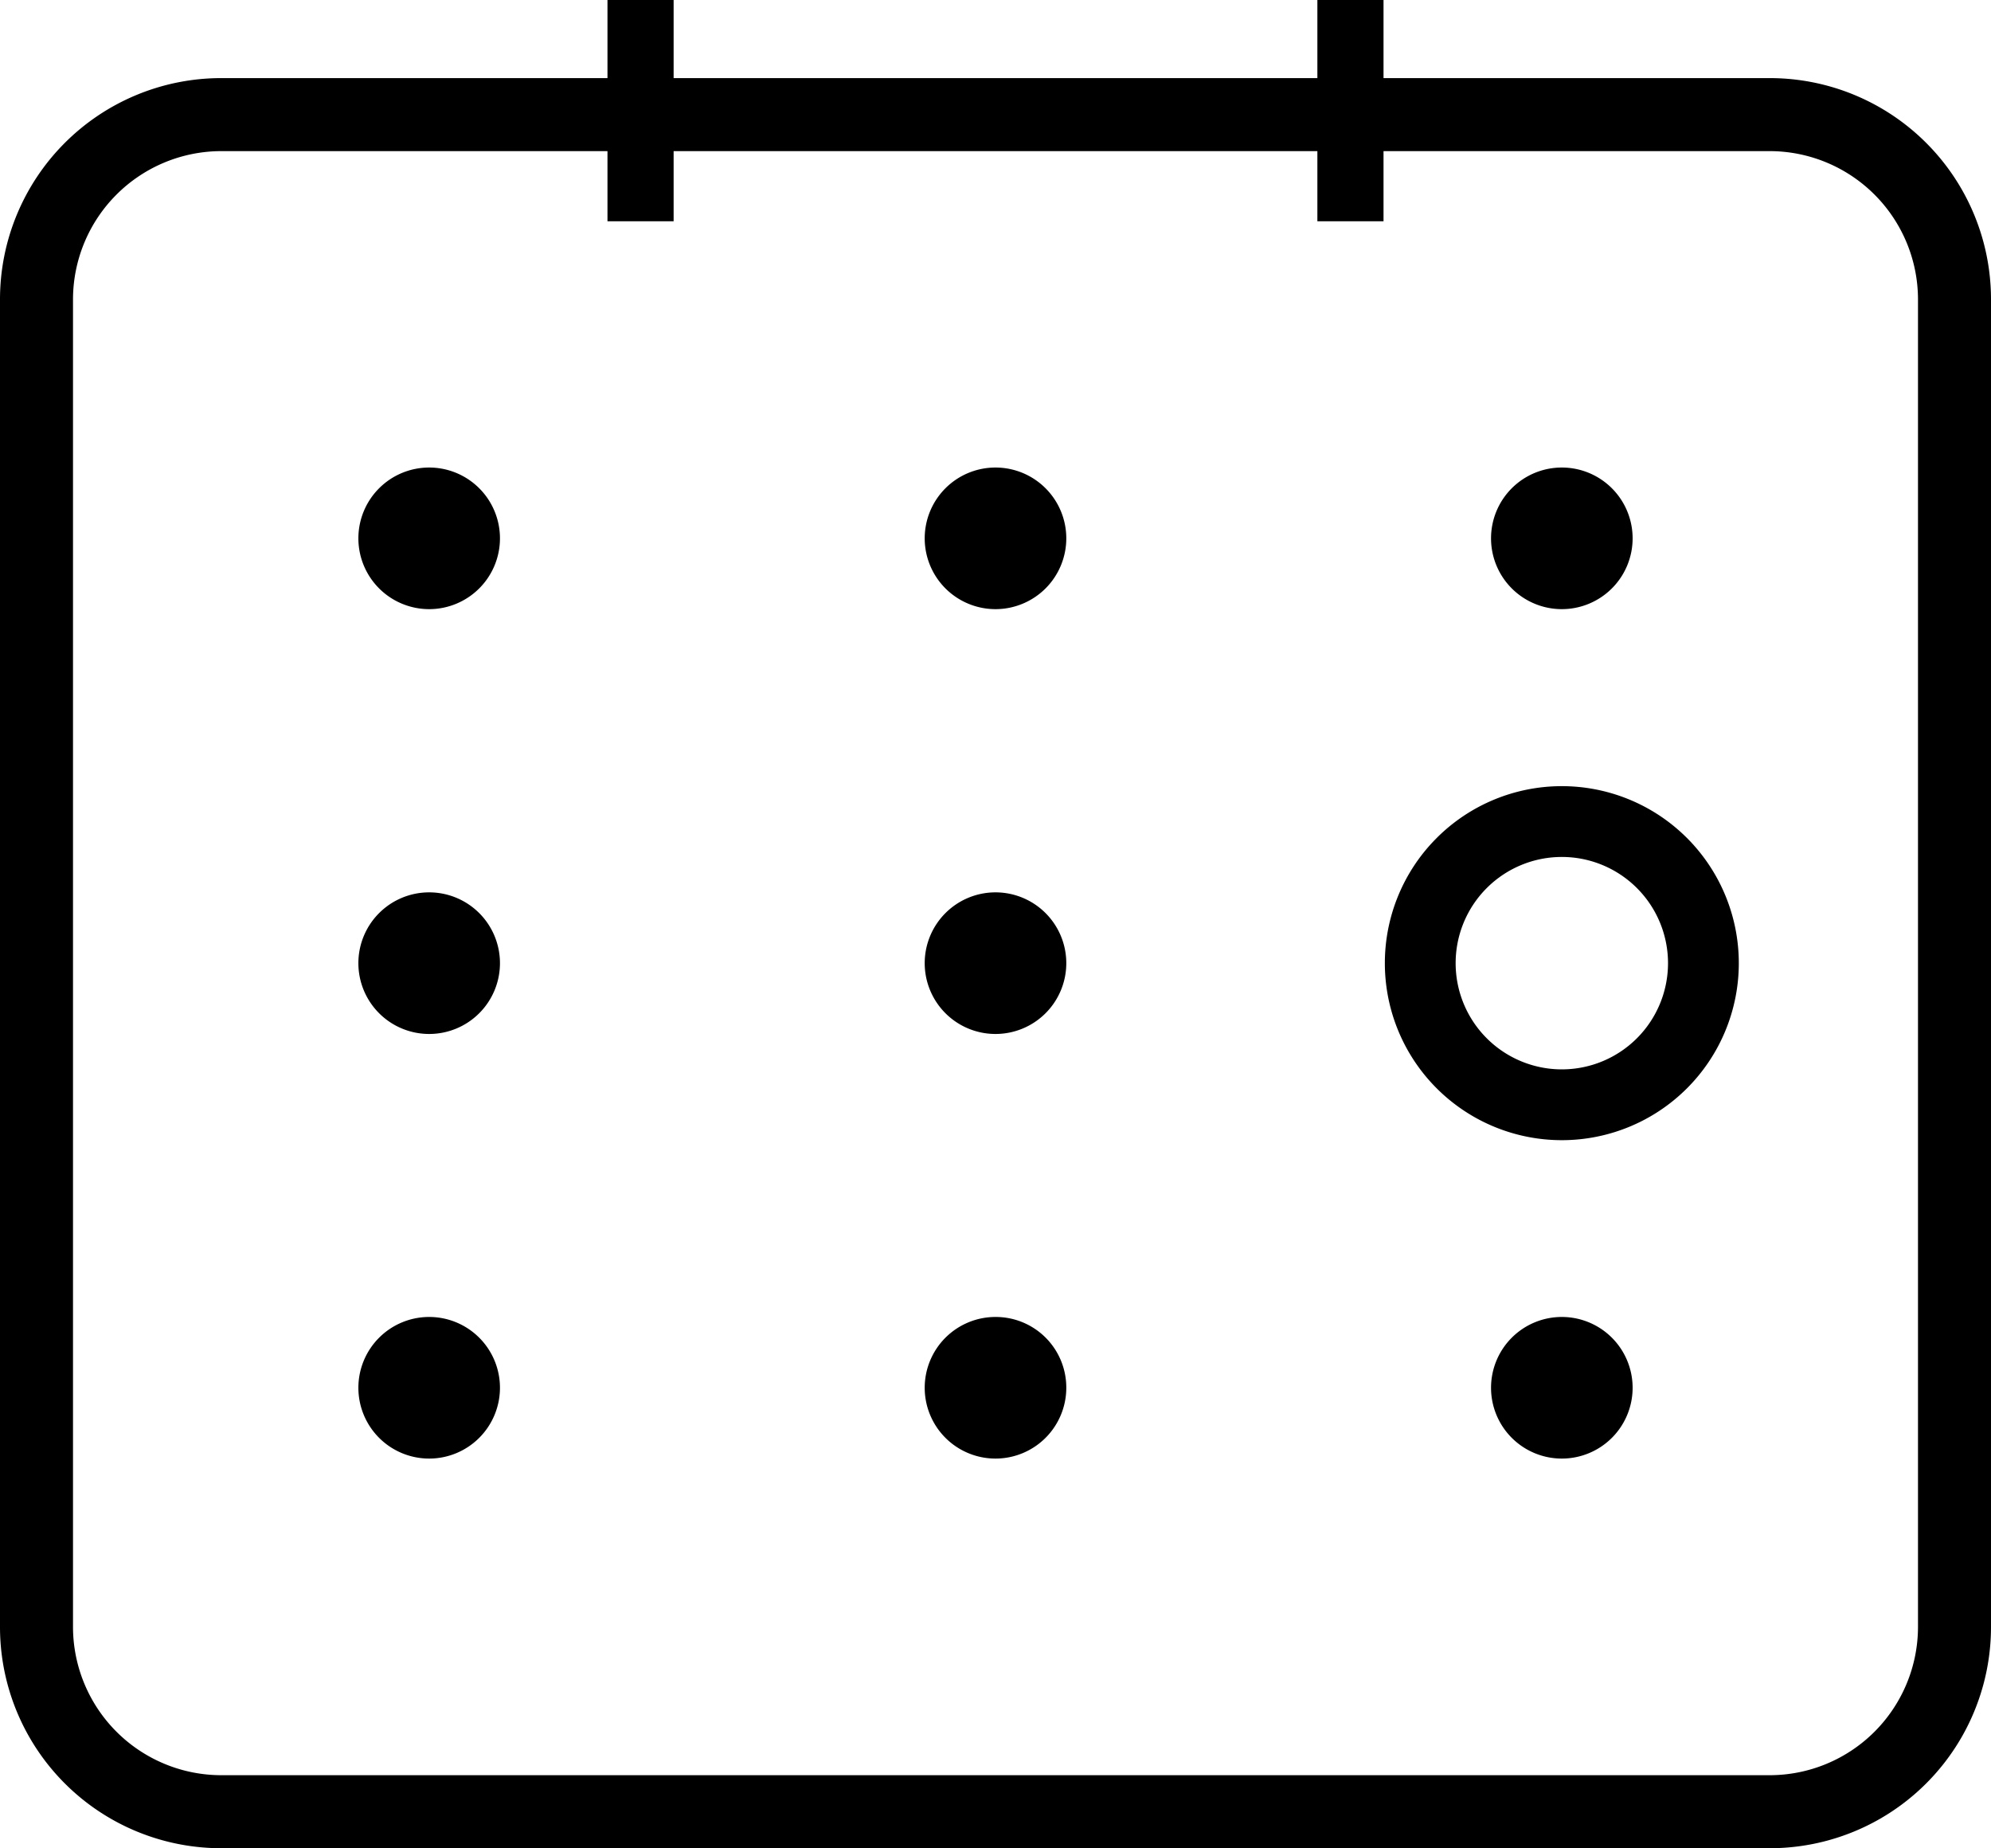
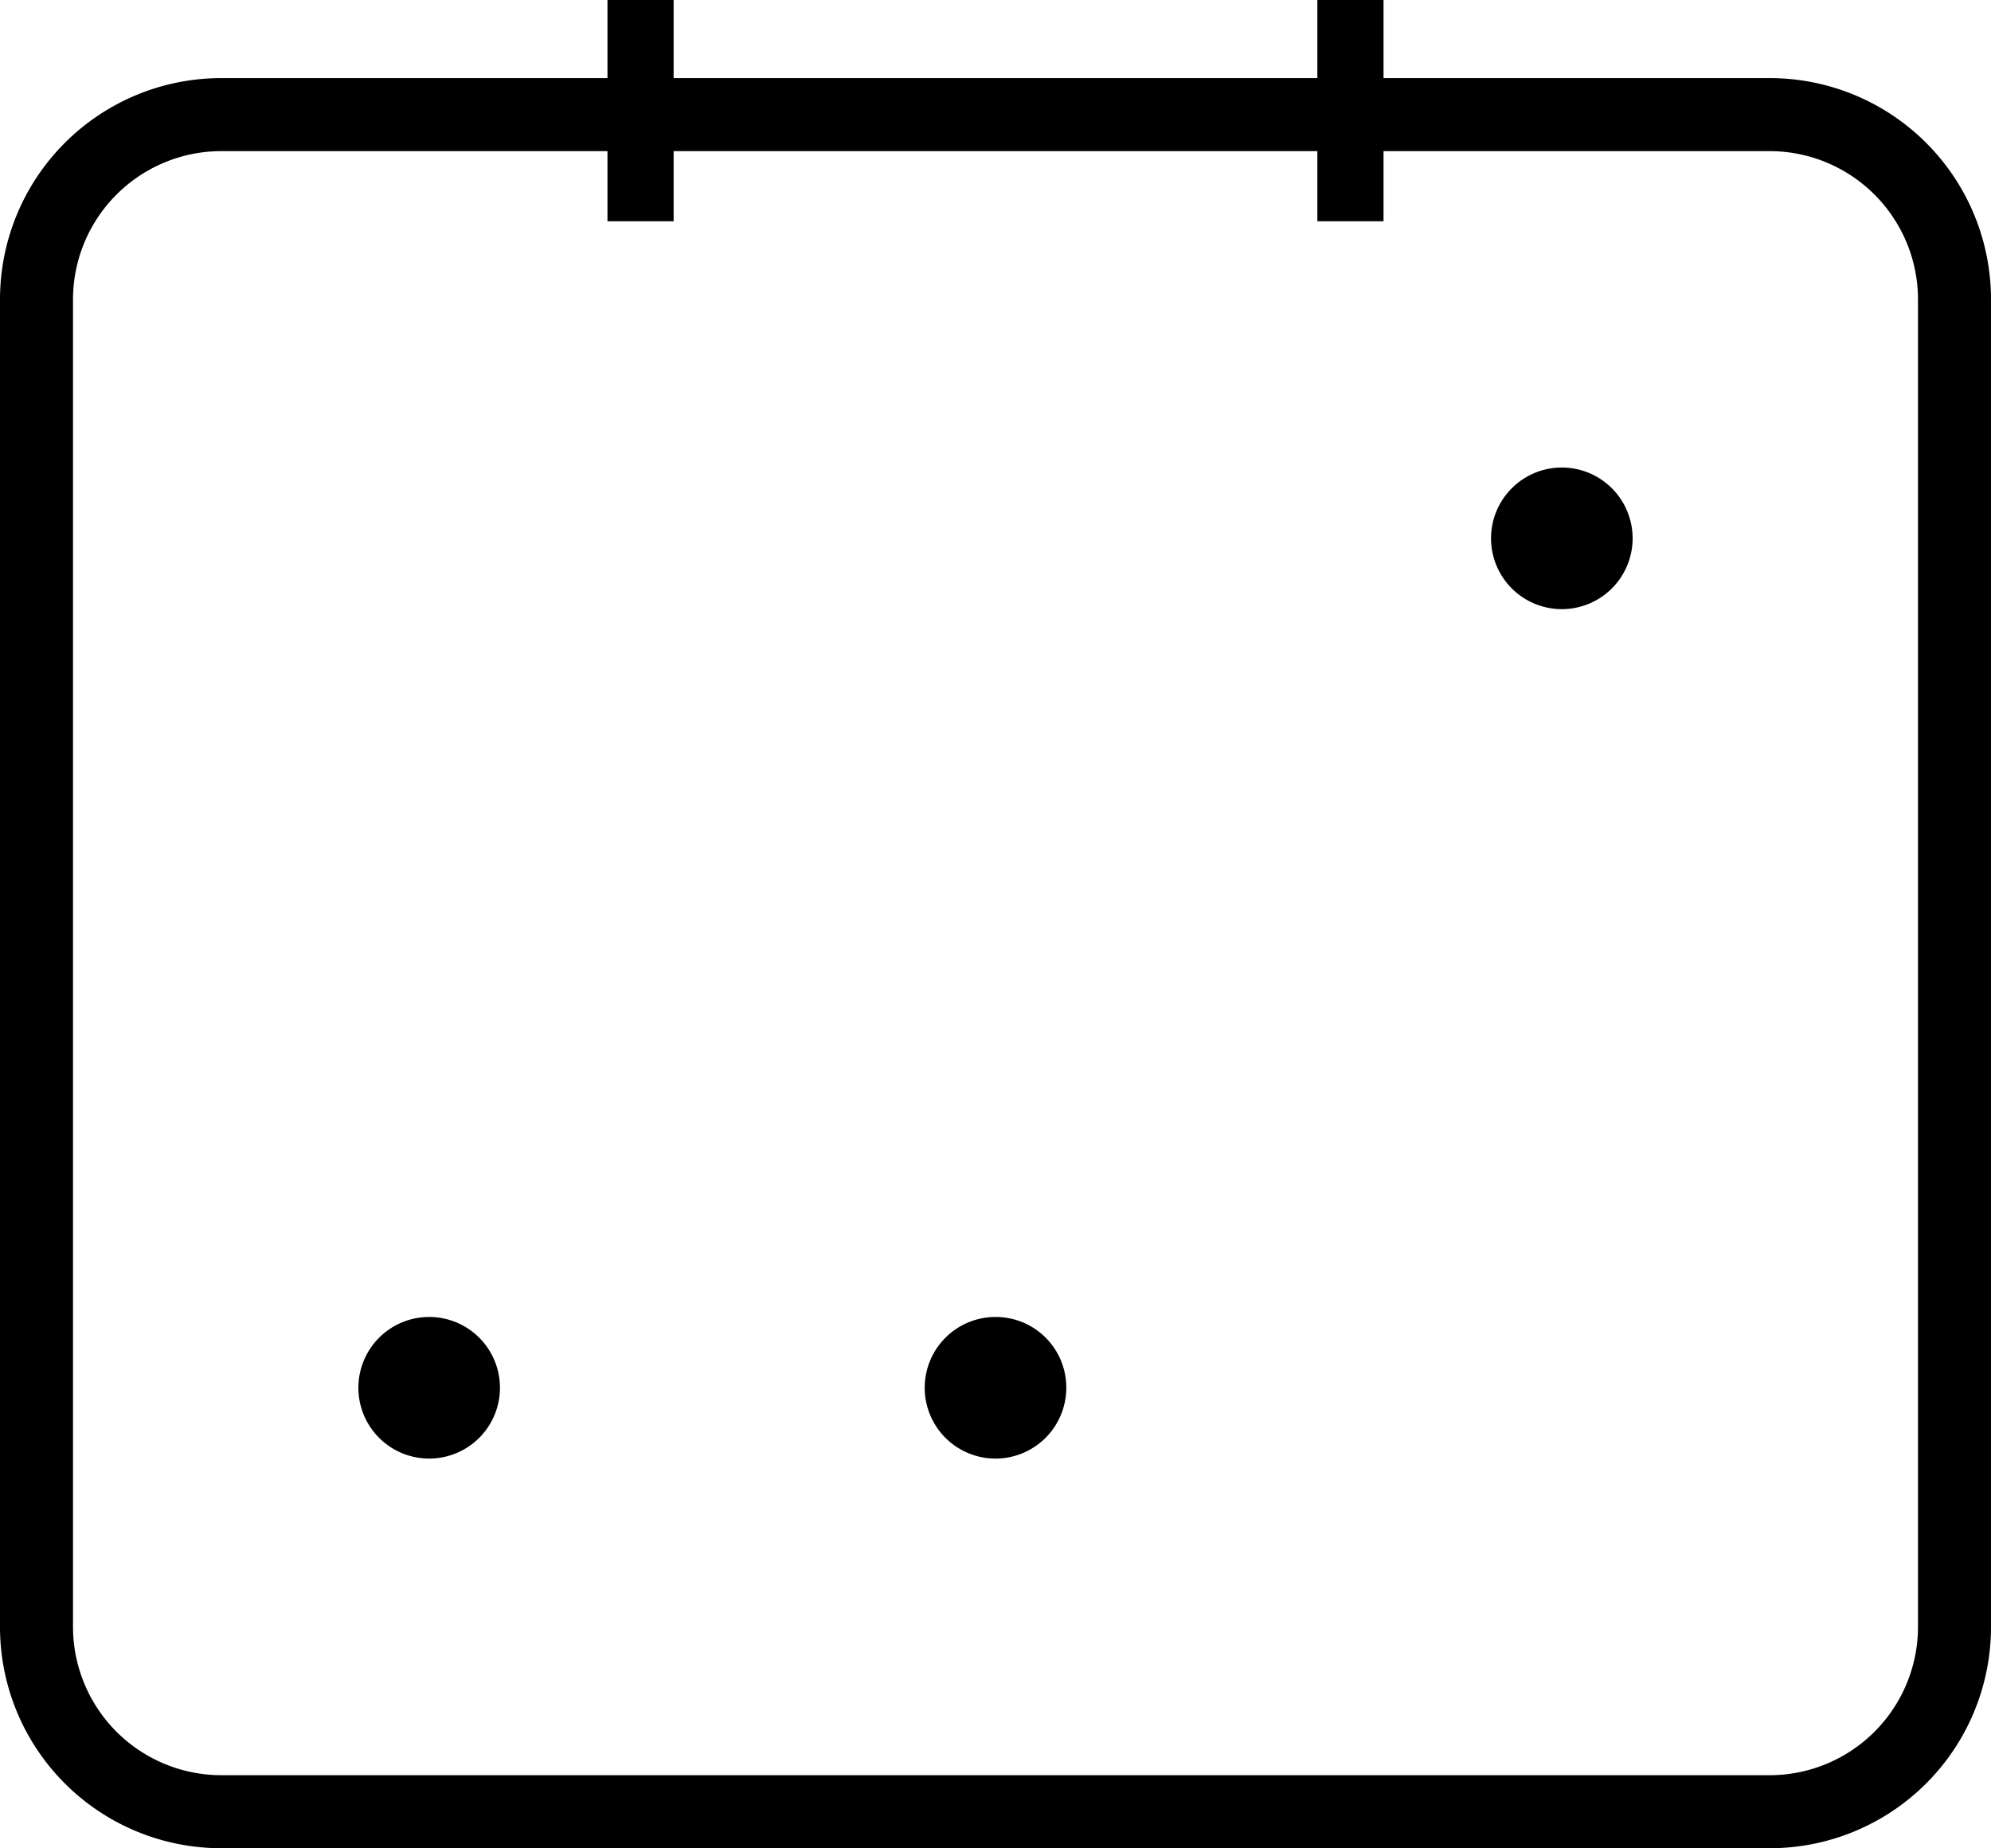
<svg xmlns="http://www.w3.org/2000/svg" id="Layer_1" data-name="Layer 1" viewBox="0 0 90 83.53">
  <title>calendar</title>
-   <path d="M22.6,24.33a3.2,3.2,0,1,1-3.2-3.2,3.2,3.2,0,0,1,3.2,3.2Zm0,0" />
-   <path d="M48.2,24.33a3.2,3.2,0,1,1-3.2-3.2,3.2,3.2,0,0,1,3.2,3.2Zm0,0" />
  <path d="M73.8,24.33a3.2,3.2,0,1,1-3.2-3.2,3.2,3.2,0,0,1,3.2,3.2Zm0,0" />
-   <path d="M48.2,43.53a3.2,3.2,0,1,1-3.2-3.2,3.2,3.2,0,0,1,3.2,3.2Zm0,0" />
-   <path d="M22.6,43.53a3.2,3.2,0,1,1-3.2-3.2,3.2,3.2,0,0,1,3.2,3.2Zm0,0" />
-   <path d="M73.8,62.72a3.2,3.2,0,1,1-3.2-3.2,3.2,3.2,0,0,1,3.2,3.2Zm0,0" />
+   <path d="M73.8,62.72Zm0,0" />
  <path d="M48.2,62.72a3.2,3.2,0,1,1-3.2-3.2,3.19,3.19,0,0,1,3.2,3.2Zm0,0" />
  <path d="M22.6,62.72a3.2,3.2,0,1,1-3.2-3.2,3.2,3.2,0,0,1,3.2,3.2Zm0,0" />
-   <path d="M70.6,51.53a8,8,0,1,0-8-8,8,8,0,0,0,8,8Zm0-12.8a4.8,4.8,0,1,1-4.8,4.8,4.8,4.8,0,0,1,4.8-4.8Zm0,0" />
  <path d="M80,6.83a6.71,6.71,0,0,1,6.7,6.7v60a6.71,6.71,0,0,1-6.7,6.7H10a6.71,6.71,0,0,1-6.7-6.7v-60A6.71,6.71,0,0,1,10,6.83H80m0-3.3H10a10,10,0,0,0-10,10v60a10,10,0,0,0,10,10H80a10,10,0,0,0,10-10v-60a10,10,0,0,0-10-10Z" />
  <rect x="27.46" width="2.99" height="10" />
  <rect x="59.55" width="2.99" height="10" />
</svg>